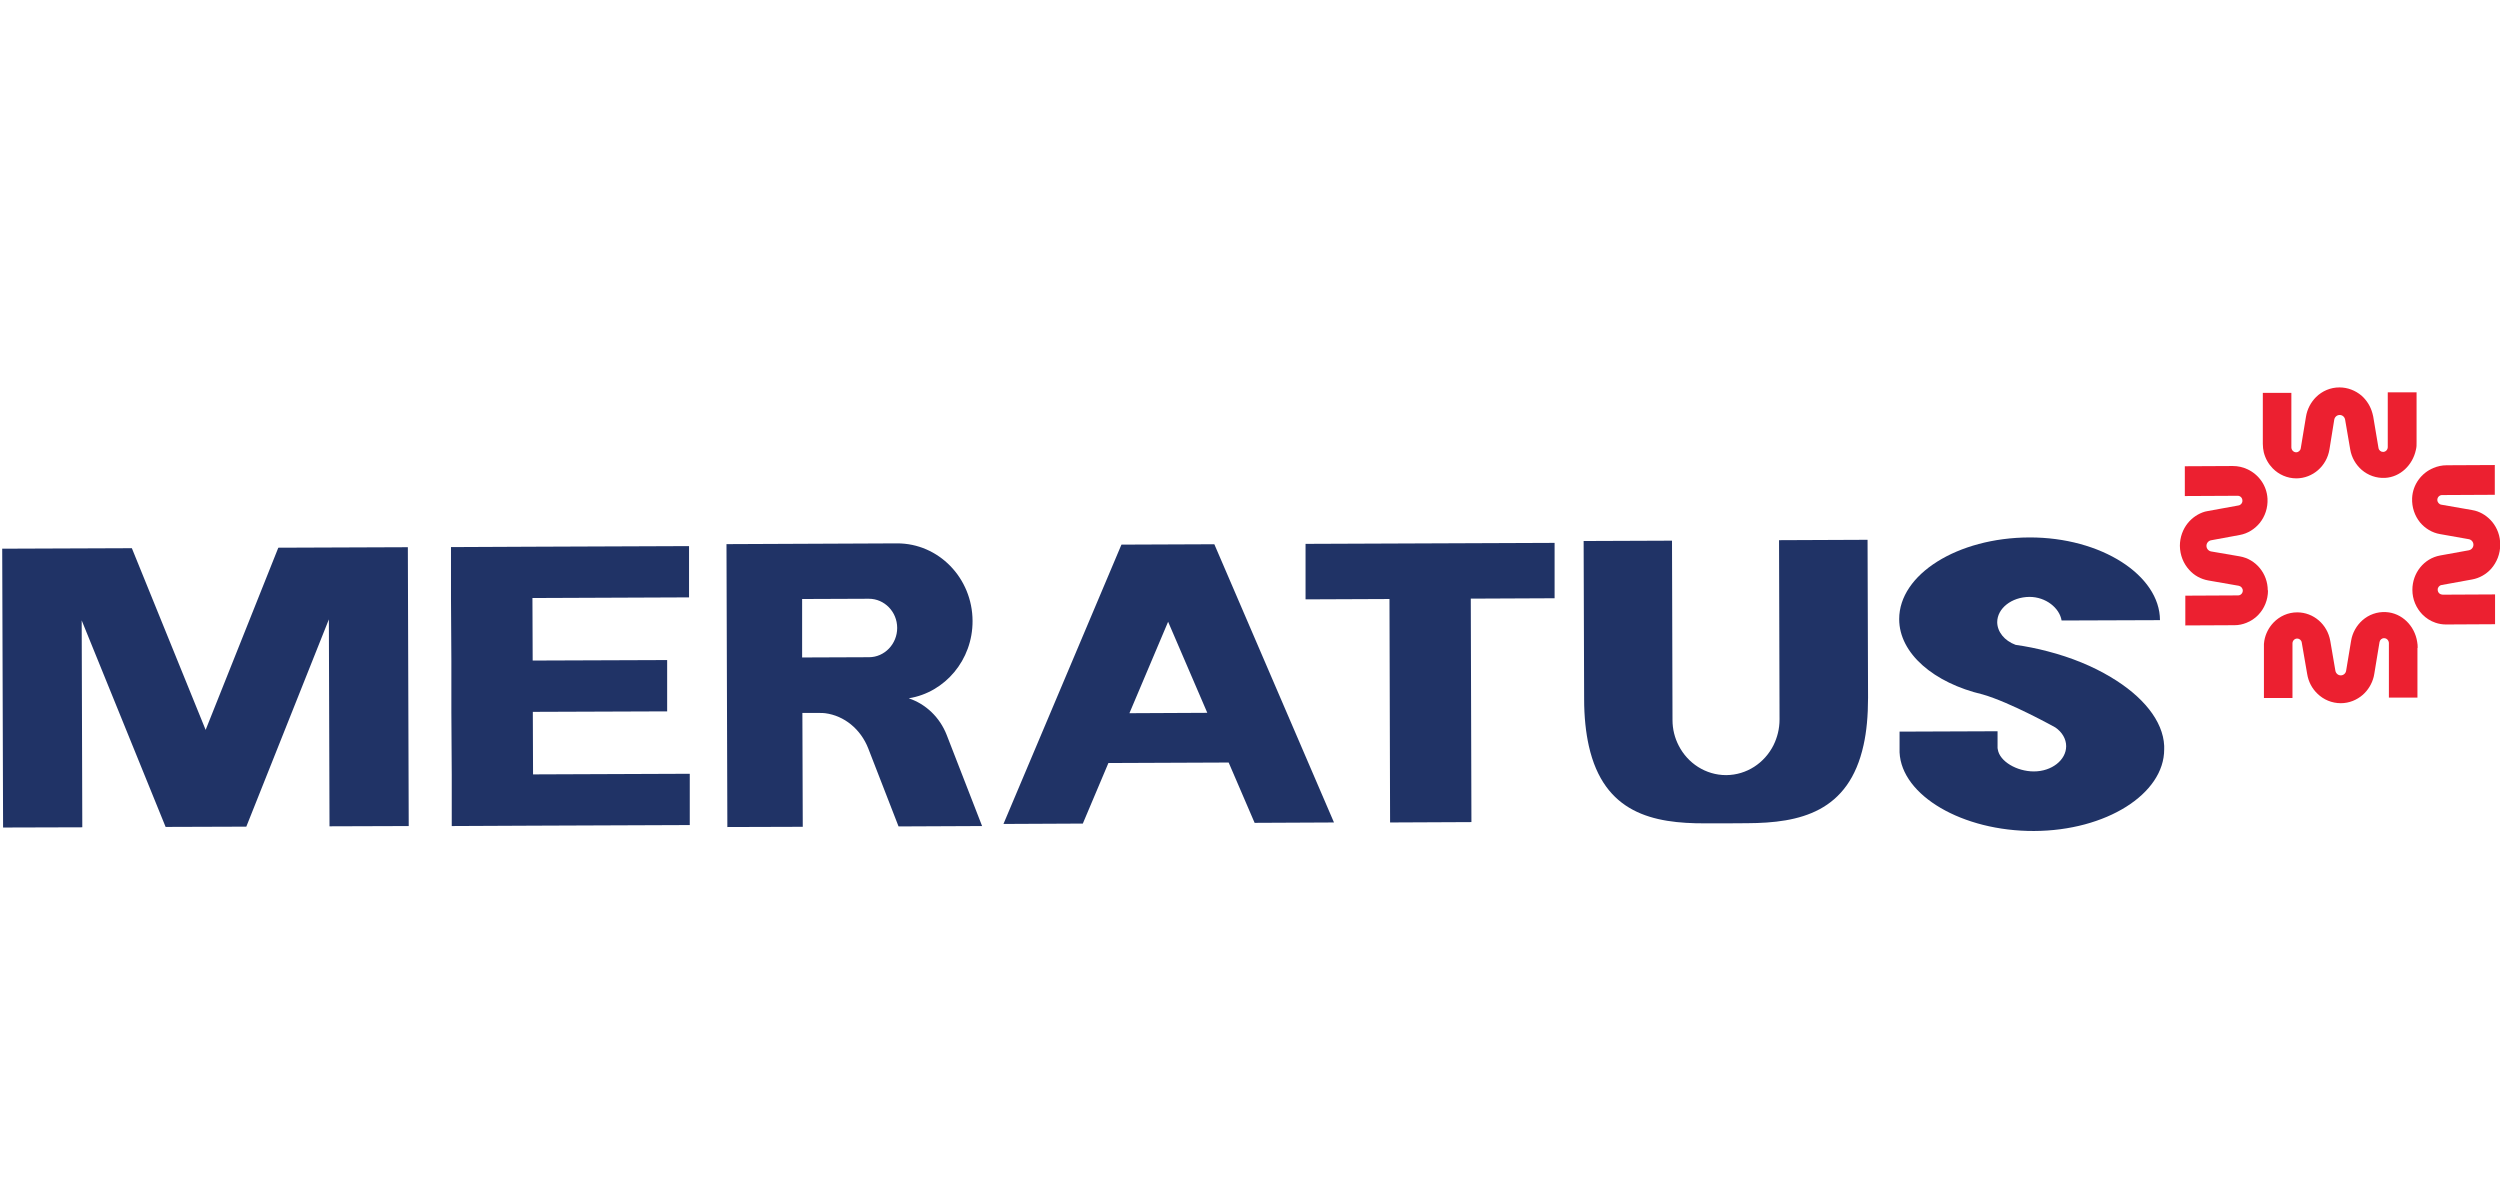
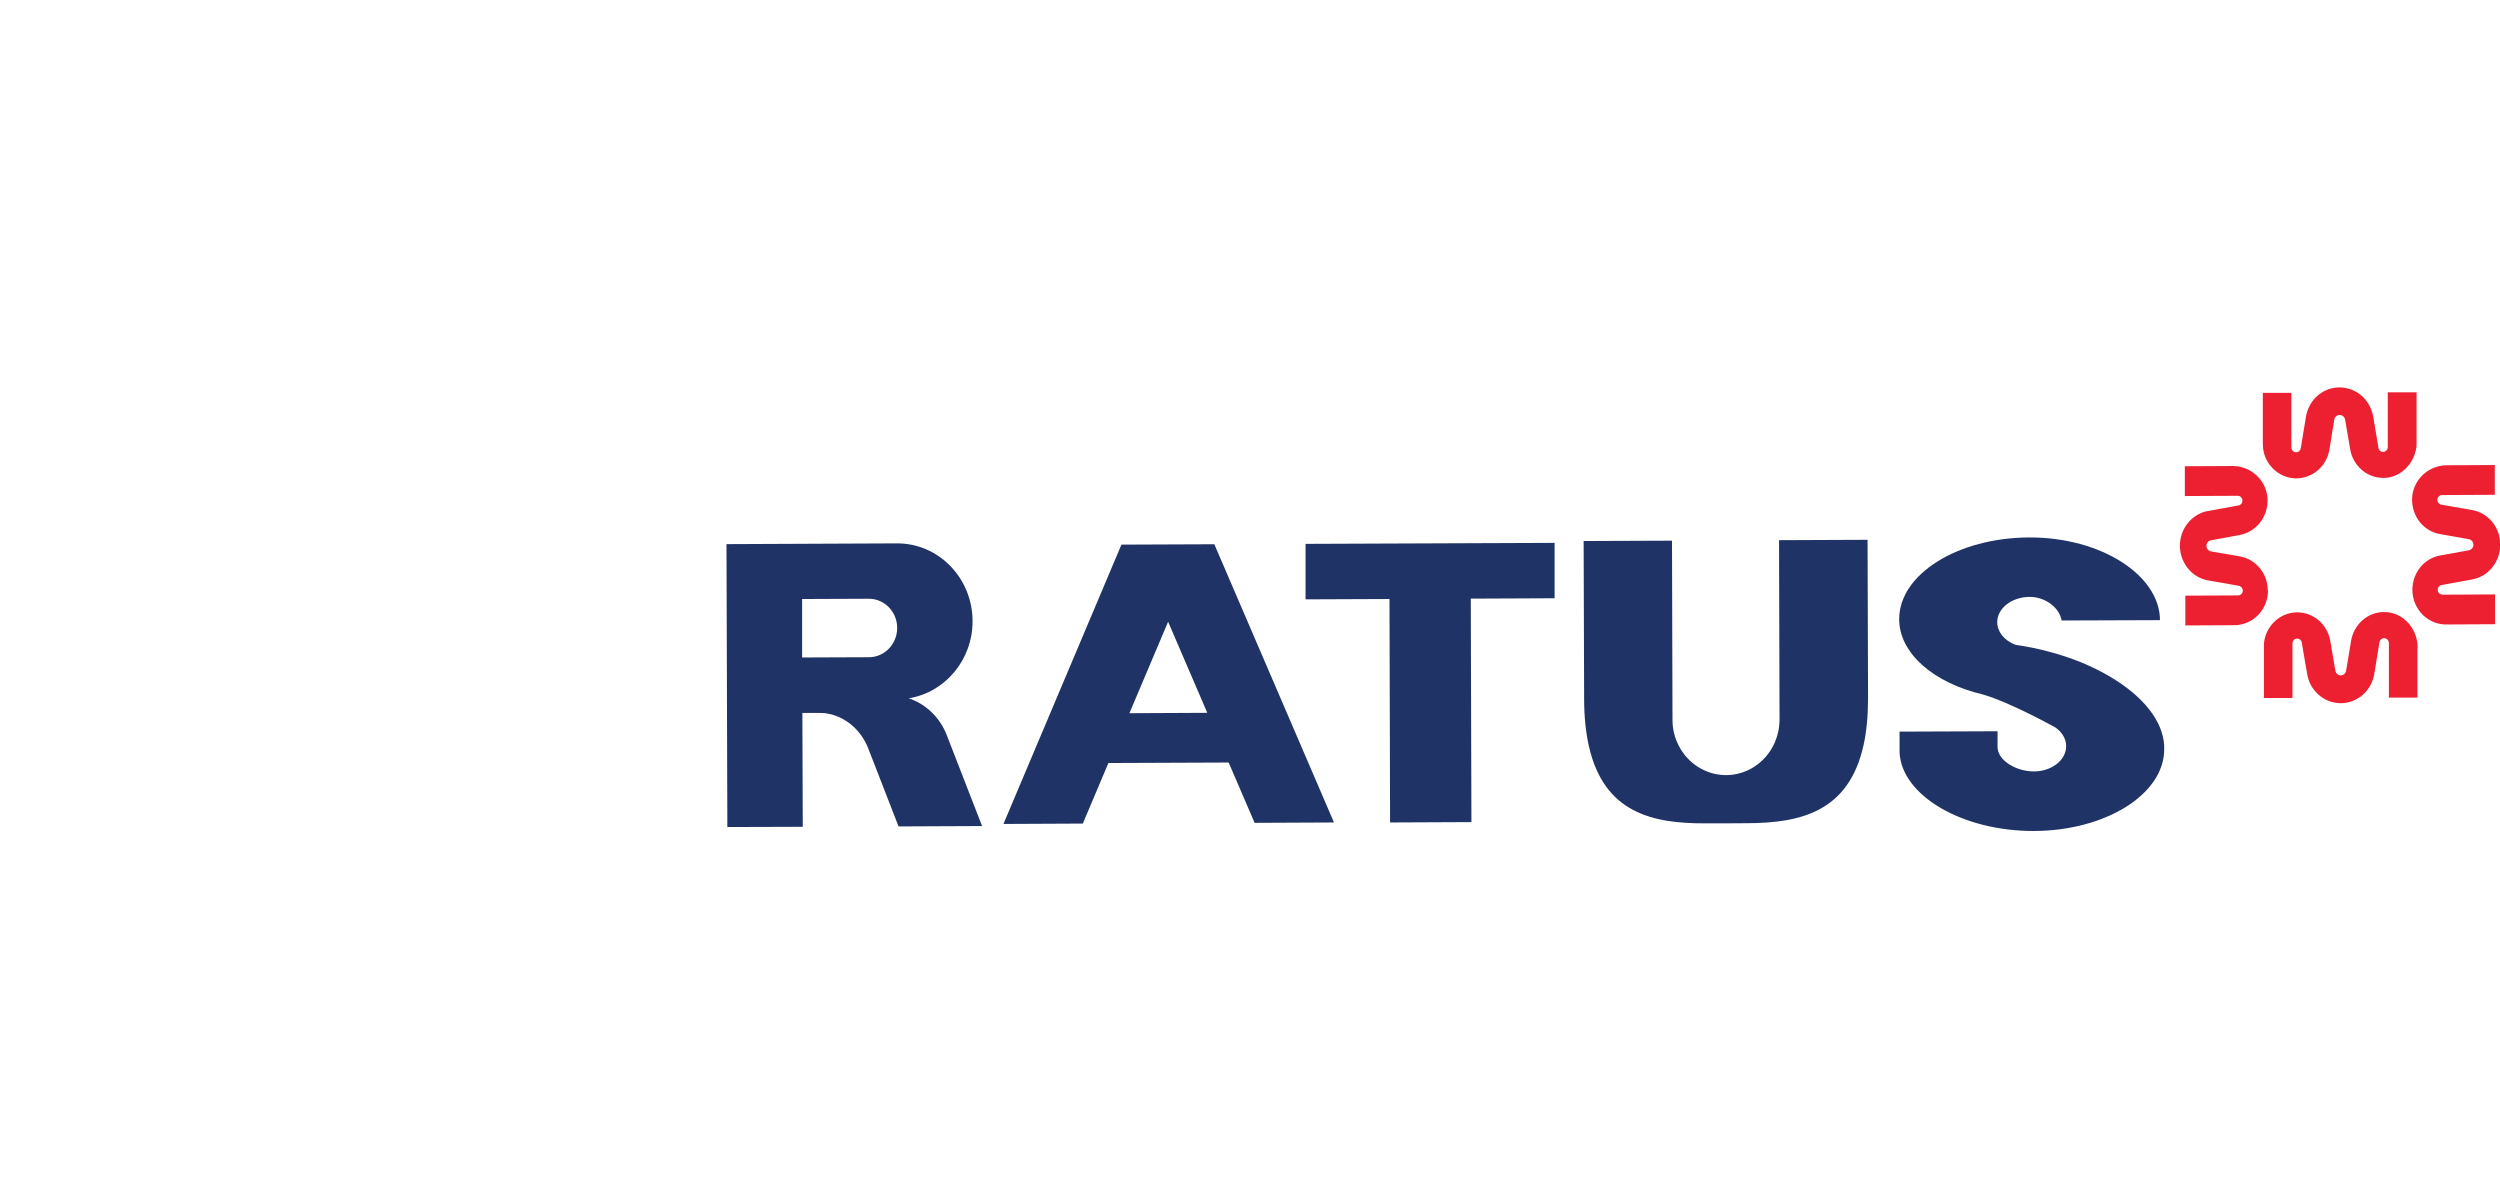
<svg xmlns="http://www.w3.org/2000/svg" width="86" height="41" viewBox="0 0 86 41" fill="none">
  <g clip-path="url(#clip0_10_2300)">
-     <path d="M9.574 18.841L7.074 25.108L4.536 18.858L0.076 18.875L0.106 28.467L2.831 28.459L2.81 21.341L5.697 28.446H5.743L8.426 28.437H8.473L11.313 21.307L11.335 28.425L14.06 28.416L14.03 18.824L9.57 18.841H9.574Z" fill="#203366" />
-     <path d="M15.514 18.82V20.584L15.527 22.736V24.5L15.54 26.652V28.416L18.341 28.403L23.728 28.382V26.618L18.337 26.639L18.329 24.488L22.95 24.471V22.706L18.324 22.723L18.316 20.572L23.703 20.55V18.786L18.312 18.807L15.514 18.82Z" fill="#203366" />
    <path d="M29.898 22.608L27.593 22.617V20.606L29.889 20.597C30.425 20.597 30.863 21.044 30.863 21.601C30.863 22.153 30.429 22.608 29.893 22.608H29.898ZM31.267 24.02C32.508 23.82 33.461 22.702 33.456 21.362C33.452 19.883 32.287 18.688 30.859 18.692L24.991 18.718L25.021 28.45L27.615 28.442L27.602 24.526H28.214C28.265 24.526 28.32 24.526 28.384 24.534C29.043 24.619 29.609 25.083 29.868 25.746L30.91 28.429L33.784 28.416L32.568 25.287C32.33 24.675 31.849 24.22 31.267 24.024V24.02Z" fill="#203366" />
    <path d="M38.852 24.534L40.183 21.388L41.531 24.521L38.856 24.534H38.852ZM38.576 18.739L34.519 28.344L37.249 28.331L38.129 26.248L42.266 26.231L43.159 28.306L45.889 28.293L41.773 18.722L38.584 18.735L38.576 18.739Z" fill="#203366" />
    <path d="M44.915 20.618L47.798 20.606L47.819 28.293L50.617 28.28L50.595 20.593L53.478 20.58V18.675L44.911 18.709V20.614L44.915 20.618Z" fill="#203366" />
    <path d="M61.199 18.582L61.216 24.751C61.216 25.07 61.14 25.368 61.008 25.636C60.702 26.244 60.09 26.66 59.38 26.664C58.674 26.664 58.057 26.256 57.747 25.648C57.611 25.385 57.534 25.087 57.534 24.768L57.517 18.599L54.477 18.611L54.494 24.041C54.494 24.666 54.554 25.202 54.656 25.661C55.175 27.974 56.862 28.331 58.665 28.323H59.388L60.111 28.318C61.914 28.31 63.602 27.94 64.108 25.623C64.21 25.163 64.261 24.628 64.261 23.998L64.244 18.569L61.204 18.582H61.199Z" fill="#203366" />
    <path d="M74.448 25.686C74.448 25.686 74.448 25.665 74.448 25.657C74.41 24.802 73.717 23.948 72.603 23.288C71.995 22.923 71.259 22.617 70.434 22.404C70.064 22.306 69.694 22.234 69.337 22.183C68.955 22.043 68.708 21.737 68.704 21.405C68.704 20.929 69.197 20.538 69.814 20.533C70.375 20.533 70.847 20.912 70.919 21.345L74.303 21.333C74.299 19.794 72.284 18.48 69.809 18.488C67.335 18.497 65.328 19.759 65.332 21.299C65.332 22.481 66.527 23.493 68.202 23.888C69.154 24.16 70.702 25.023 70.702 25.023C70.94 25.185 71.076 25.423 71.076 25.669C71.076 26.146 70.579 26.537 69.966 26.537C69.371 26.537 68.789 26.188 68.725 25.784L68.716 25.733V25.155L65.345 25.168V25.738V25.81C65.345 25.835 65.345 25.857 65.345 25.882C65.413 27.366 67.505 28.595 69.971 28.586C72.441 28.578 74.452 27.315 74.448 25.776C74.448 25.746 74.448 25.721 74.448 25.691V25.686Z" fill="#203366" />
    <path d="M83.16 22.289V23.998H82.178V22.119C82.173 22.026 82.101 21.953 82.012 21.953C81.931 21.953 81.867 22.013 81.855 22.09L81.676 23.178C81.667 23.212 81.663 23.25 81.655 23.284C81.591 23.531 81.459 23.743 81.281 23.901C81.076 24.079 80.813 24.19 80.524 24.19C80.218 24.19 79.933 24.071 79.72 23.863C79.537 23.688 79.41 23.454 79.367 23.186L79.18 22.102C79.167 22.021 79.099 21.966 79.023 21.966C78.933 21.966 78.861 22.043 78.861 22.132V24.011H77.879V22.264C77.875 22.187 77.879 22.115 77.892 22.043C77.934 21.8 78.049 21.584 78.207 21.418C78.415 21.201 78.704 21.065 79.023 21.065C79.584 21.065 80.064 21.477 80.162 22.051L80.337 23.072C80.354 23.165 80.43 23.233 80.524 23.233C80.613 23.233 80.694 23.165 80.707 23.072L80.877 22.047C80.923 21.762 81.068 21.515 81.268 21.337C81.485 21.146 81.769 21.039 82.076 21.056C82.628 21.086 83.066 21.528 83.151 22.081C83.164 22.149 83.168 22.213 83.168 22.285L83.16 22.289Z" fill="#EC2030" />
    <path d="M83.13 13.492V15.202C83.134 15.295 83.13 15.389 83.105 15.482C82.994 15.997 82.573 16.409 82.05 16.439C81.744 16.456 81.459 16.35 81.242 16.163C81.042 15.988 80.894 15.742 80.847 15.457L80.672 14.436C80.656 14.343 80.579 14.275 80.486 14.275C80.392 14.275 80.315 14.343 80.298 14.436L80.133 15.461C80.039 16.035 79.559 16.452 78.997 16.456C78.678 16.456 78.389 16.324 78.181 16.111C78.036 15.963 77.93 15.776 77.875 15.563C77.854 15.47 77.841 15.372 77.841 15.27V13.514H78.823V15.393C78.827 15.486 78.9 15.559 78.989 15.559C79.065 15.559 79.133 15.499 79.146 15.423L79.325 14.338C79.367 14.071 79.495 13.837 79.673 13.658C79.886 13.45 80.167 13.327 80.477 13.327C80.762 13.327 81.025 13.433 81.234 13.607C81.412 13.764 81.548 13.977 81.612 14.219C81.621 14.254 81.629 14.292 81.638 14.326L81.82 15.41C81.833 15.491 81.901 15.546 81.978 15.546C82.067 15.546 82.139 15.47 82.139 15.38V13.497H83.122L83.13 13.492Z" fill="#EC2030" />
    <path d="M84.01 20.457L85.83 20.448V21.473L84.142 21.482C84.014 21.482 83.891 21.46 83.781 21.422C83.606 21.362 83.453 21.265 83.326 21.133C83.117 20.916 82.986 20.618 82.986 20.291C82.986 19.709 83.385 19.211 83.938 19.109L84.928 18.93C85.018 18.913 85.086 18.833 85.086 18.739C85.086 18.645 85.018 18.565 84.928 18.548L83.938 18.373C83.662 18.327 83.419 18.174 83.249 17.97C83.066 17.744 82.964 17.451 82.977 17.136C82.998 16.664 83.3 16.269 83.708 16.099C83.849 16.039 84.006 16.005 84.168 16.005L85.821 15.997V17.021L84.006 17.03C83.917 17.03 83.844 17.106 83.844 17.196C83.844 17.276 83.904 17.349 83.98 17.361L85.031 17.544C85.065 17.549 85.103 17.557 85.137 17.566C85.375 17.629 85.579 17.77 85.732 17.953C85.906 18.165 86.008 18.437 86.008 18.735C86.008 19.054 85.889 19.347 85.694 19.568C85.524 19.755 85.298 19.887 85.039 19.934L83.989 20.125C83.912 20.138 83.853 20.21 83.857 20.287C83.857 20.38 83.929 20.453 84.019 20.453L84.01 20.457Z" fill="#EC2030" />
    <path d="M78.019 20.308C78.019 20.64 77.892 20.937 77.683 21.154C77.569 21.273 77.428 21.367 77.275 21.426C77.148 21.477 77.012 21.507 76.867 21.507L75.175 21.515V20.491L76.99 20.482C77.08 20.482 77.152 20.406 77.152 20.317C77.152 20.236 77.093 20.168 77.016 20.151L75.966 19.968C75.706 19.921 75.477 19.794 75.311 19.606C75.111 19.39 74.992 19.096 74.988 18.777C74.988 18.48 75.09 18.208 75.26 17.995C75.413 17.808 75.617 17.668 75.851 17.6C75.885 17.591 75.919 17.583 75.957 17.578L77.007 17.387C77.084 17.374 77.144 17.302 77.139 17.221C77.139 17.128 77.067 17.055 76.978 17.055L75.158 17.064V16.039L76.808 16.031C76.986 16.031 77.156 16.069 77.309 16.141C77.696 16.32 77.977 16.698 78.002 17.153C78.019 17.468 77.917 17.765 77.734 17.991C77.564 18.199 77.326 18.352 77.05 18.403L76.059 18.586C75.97 18.603 75.902 18.684 75.902 18.777C75.902 18.871 75.97 18.952 76.059 18.969L77.05 19.139C77.603 19.236 78.011 19.73 78.011 20.312L78.019 20.308Z" fill="#EC2030" />
  </g>
  <defs>
    <clipPath id="clip0_10_2300">
      <rect width="85.92" height="15.264" fill="white" transform="translate(0.08 13.318)" />
    </clipPath>
  </defs>
</svg>